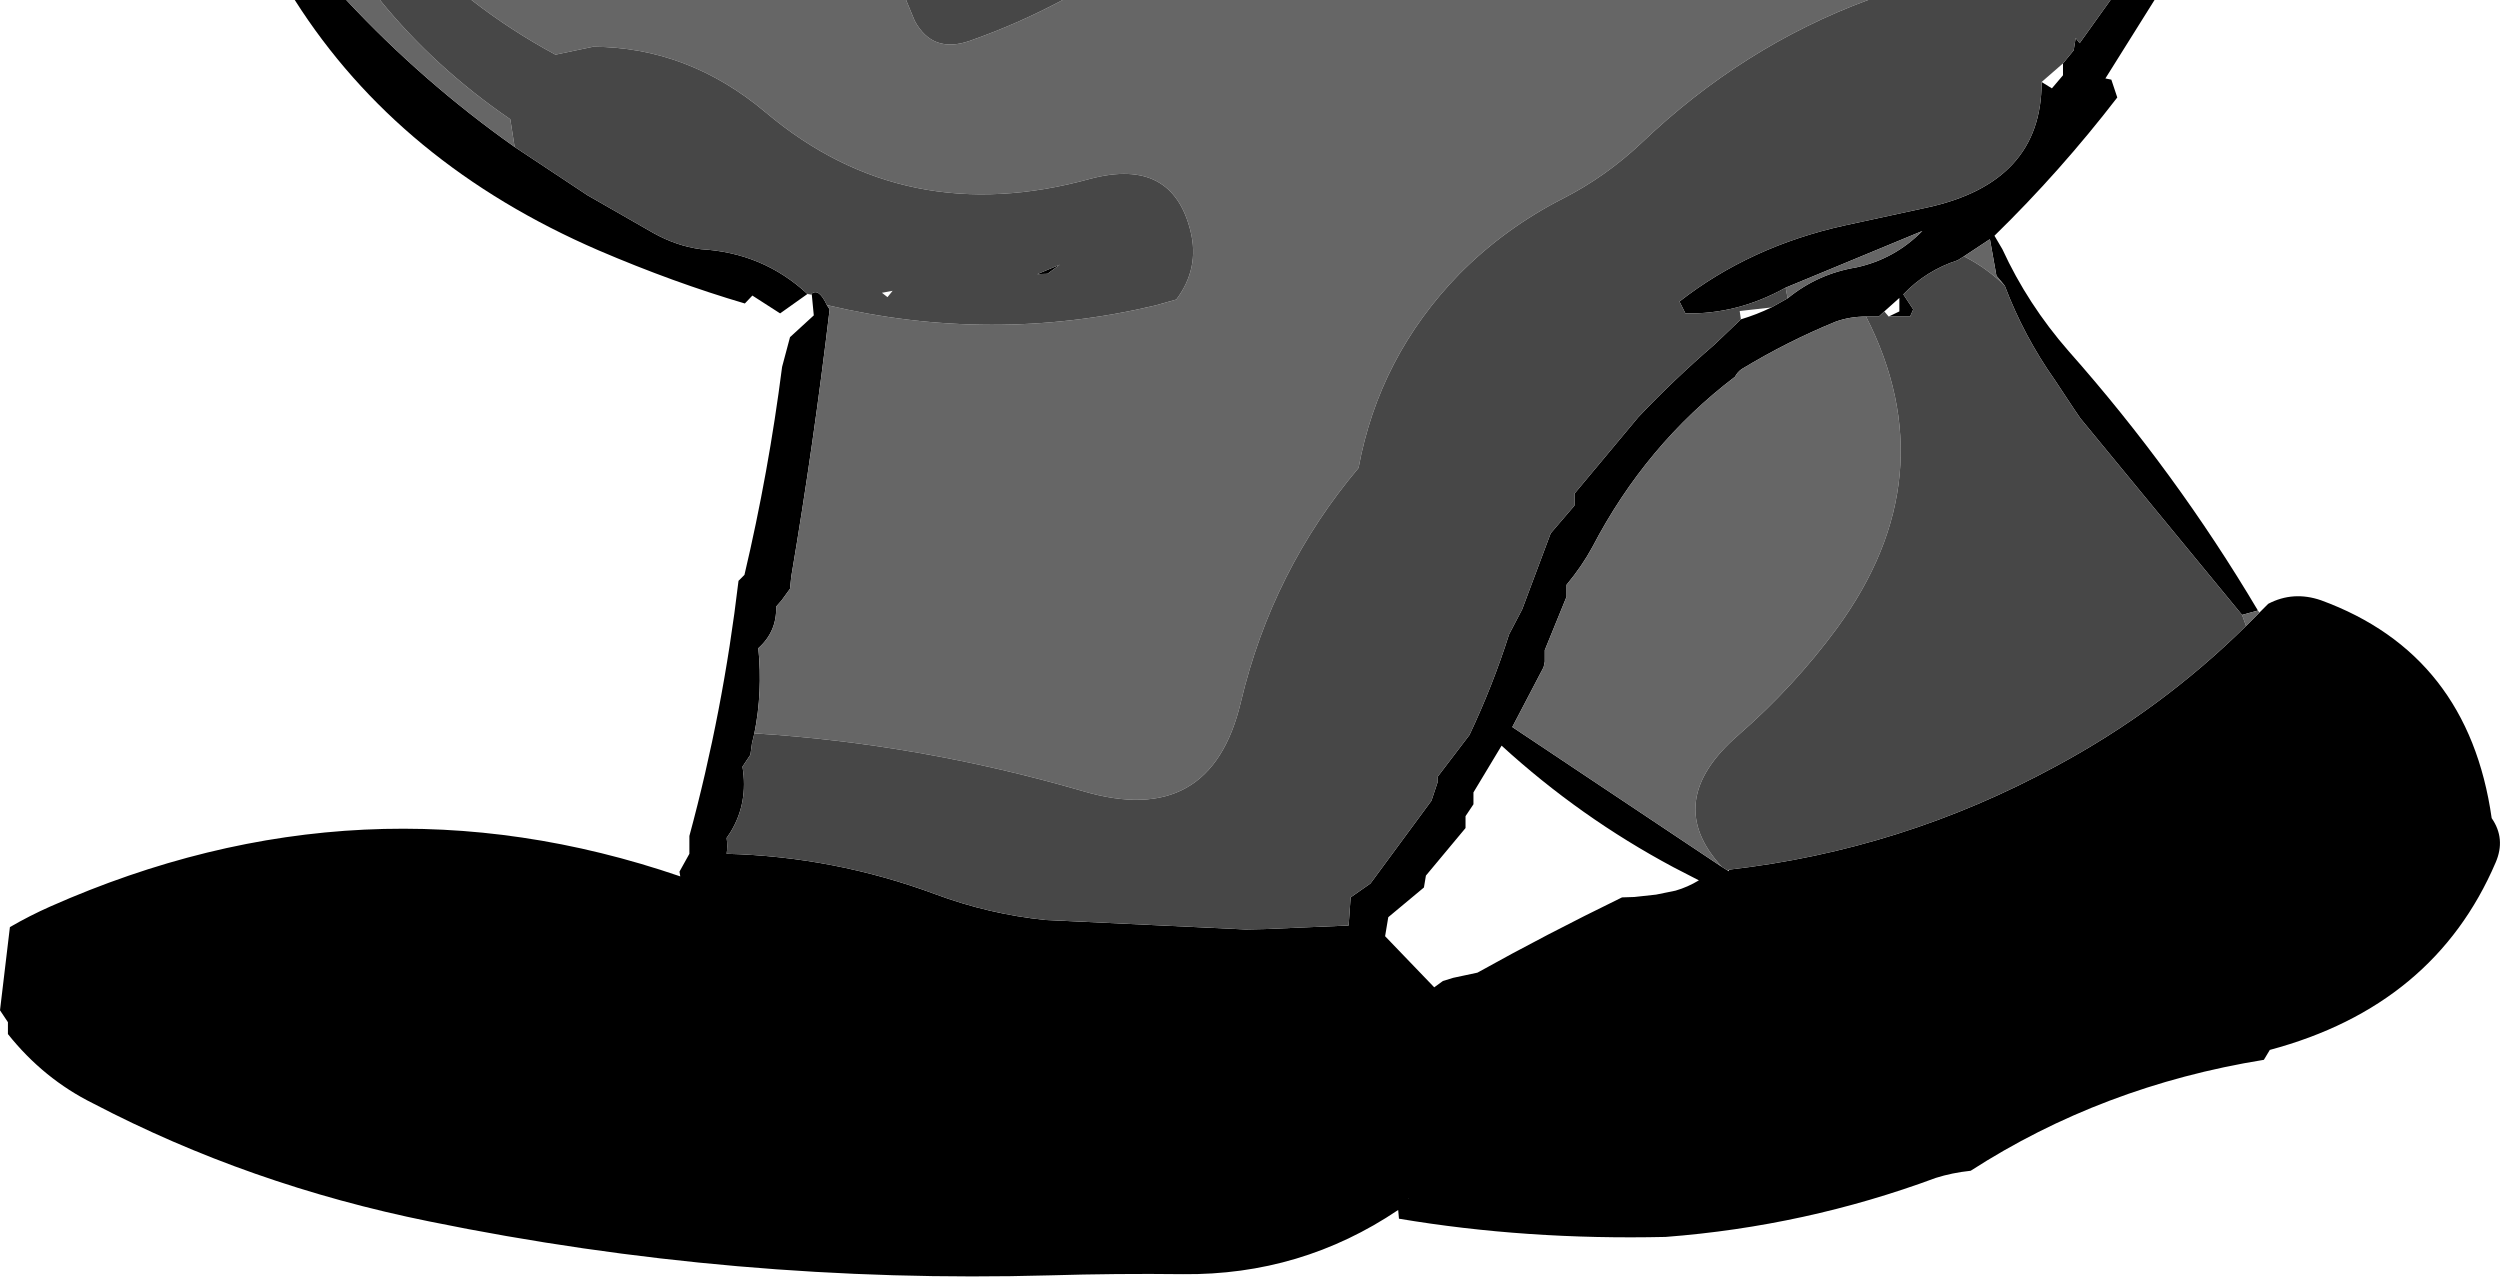
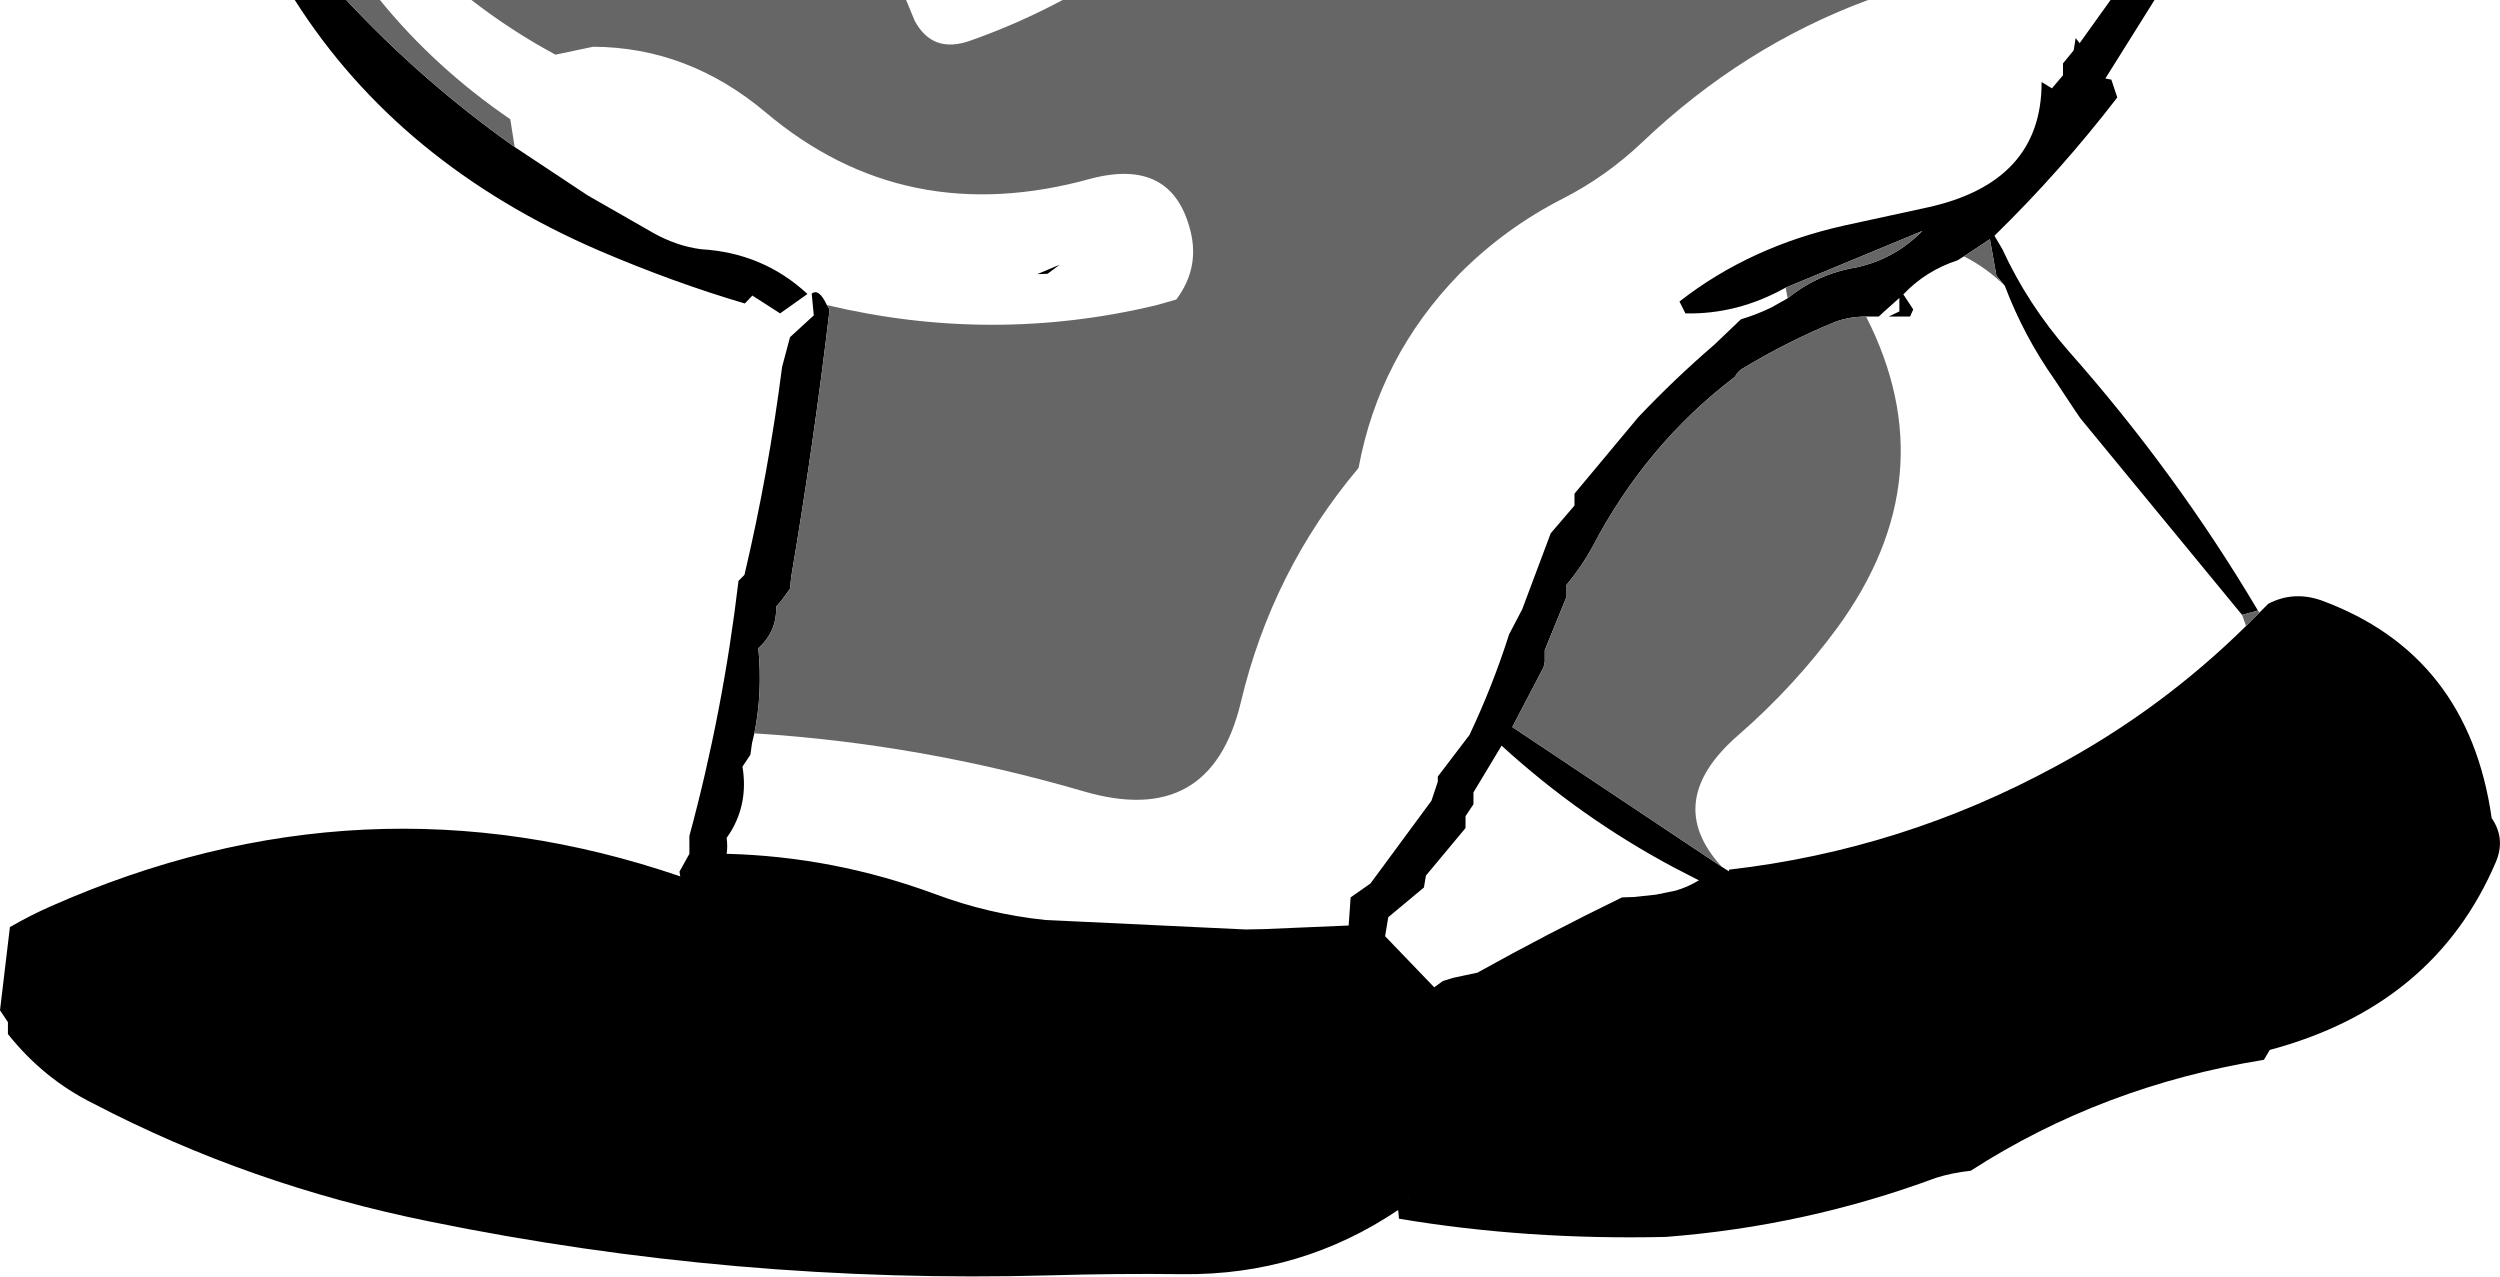
<svg xmlns="http://www.w3.org/2000/svg" height="161.1px" width="315.5px">
  <g transform="matrix(1.0, 0.0, 0.0, 1.0, 152.7, -83.95)">
    <path d="M113.65 83.95 L119.2 83.95 113.0 93.85 113.75 94.0 114.5 96.25 Q107.3 105.6 99.0 113.7 L100.0 115.4 Q103.2 122.35 108.35 128.25 121.9 143.55 132.25 161.0 L130.25 161.55 109.85 136.75 109.1 135.65 106.65 131.95 Q102.7 126.35 100.3 120.0 L99.25 118.75 98.45 114.25 98.4 114.15 95.15 116.3 94.35 116.8 Q90.35 118.1 87.5 121.1 L88.75 123.0 88.35 123.9 85.65 123.9 87.0 123.25 87.0 121.55 85.1 123.25 84.4 123.9 82.8 123.9 Q80.75 123.9 78.95 124.55 72.85 127.05 67.15 130.5 66.6 130.85 66.25 131.5 55.0 140.05 48.25 153.0 46.95 155.4 45.0 157.75 L45.0 159.25 42.25 166.0 42.25 167.45 42.1 168.15 38.15 175.7 64.6 193.35 65.4 193.85 65.5 193.9 65.5 193.7 Q87.35 191.2 106.75 180.65 120.05 173.5 130.75 162.95 L132.45 161.25 133.55 160.15 Q136.7 158.5 140.2 159.7 158.8 166.5 161.75 187.2 163.55 189.8 162.25 192.8 154.5 210.9 133.75 216.45 L133.0 217.7 Q112.6 221.0 96.0 231.7 93.65 231.95 91.6 232.6 75.15 238.7 57.5 240.05 39.9 240.45 23.85 237.75 L23.75 236.65 Q11.5 244.9 -3.4 244.75 -11.8 244.65 -20.2 244.9 -59.85 246.0 -98.5 238.1 -121.25 233.5 -140.95 223.2 -147.2 220.1 -151.7 214.45 L-151.7 212.95 -152.7 211.45 -151.45 200.95 Q-148.95 199.5 -146.35 198.35 -106.85 180.85 -66.85 194.55 L-66.95 193.95 -65.7 191.7 -65.7 189.45 Q-61.45 173.75 -59.5 157.25 L-58.75 156.5 Q-55.7 143.55 -54.0 130.25 L-53.0 126.5 -50.0 123.75 -50.25 121.15 -50.25 121.0 Q-49.35 120.3 -48.35 122.45 L-48.0 123.0 Q-50.0 139.9 -52.85 156.75 L-53.0 158.25 -54.05 159.7 -54.75 160.5 Q-54.65 163.65 -57.0 165.75 -56.45 171.3 -57.5 176.5 L-57.8 177.75 -58.0 179.2 -58.5 179.95 -59.0 180.7 Q-58.25 185.25 -60.5 188.95 L-61.0 189.7 Q-60.85 190.75 -61.0 191.7 -47.45 192.05 -34.65 196.8 -27.95 199.3 -20.8 200.05 L4.5 201.25 6.9 201.2 17.5 200.75 17.75 197.2 20.25 195.45 27.95 185.0 28.75 182.6 28.75 181.95 32.75 176.7 Q35.7 170.45 37.75 164.0 L39.4 160.85 43.0 151.25 46.0 147.75 46.0 146.25 54.05 136.6 Q58.65 131.75 63.65 127.45 L67.0 124.25 Q69.0 123.65 70.85 122.75 L72.9 121.6 Q76.7 118.5 81.55 117.7 86.4 116.65 89.9 113.1 L72.65 120.25 Q66.55 123.65 60.0 123.5 L59.25 122.0 Q68.15 115.05 80.1 112.4 L90.45 110.15 Q105.0 107.0 104.95 94.3 L106.25 95.1 107.65 93.45 107.65 91.95 109.0 90.3 109.25 88.75 109.75 89.4 113.65 83.95 M33.25 183.95 L33.25 185.45 32.25 186.95 32.25 188.45 27.25 194.45 27.0 195.95 22.5 199.7 22.1 202.1 28.3 208.55 29.4 207.75 30.7 207.35 33.75 206.7 Q42.45 201.85 52.0 197.2 L53.55 197.15 56.3 196.85 58.75 196.35 Q60.3 195.9 61.7 195.05 L58.5 193.4 Q46.7 187.1 36.8 178.05 L33.25 183.95 M25.0 235.15 L25.0 235.2 25.05 235.2 25.0 235.15 M-87.75 102.5 L-78.55 108.6 -70.25 113.35 Q-67.3 115.0 -64.25 115.4 -56.4 115.85 -50.8 121.05 L-54.25 123.5 -57.75 121.25 -58.7 122.25 Q-67.7 119.6 -77.15 115.55 -102.35 104.65 -115.5 83.95 L-109.0 83.95 Q-99.35 94.3 -87.75 102.5 M-21.8 118.55 L-18.95 117.35 -20.5 118.5 -21.8 118.55" fill="#000000" fill-rule="evenodd" stroke="none" />
    <path d="M72.65 120.25 L89.9 113.1 Q86.4 116.65 81.55 117.7 76.7 118.5 72.9 121.6 L72.65 120.25 M-57.5 176.5 Q-56.45 171.3 -57.0 165.75 -54.65 163.65 -54.75 160.5 L-54.05 159.7 -53.0 158.25 -52.85 156.75 Q-50.0 139.9 -48.0 123.0 L-48.35 122.45 Q-27.55 127.4 -6.9 122.5 L-4.25 121.75 Q-1.3 117.8 -2.45 113.15 -4.75 103.8 -15.05 106.5 -38.45 113.0 -56.05 98.15 -65.85 89.9 -77.85 89.85 L-82.6 90.85 Q-88.25 87.8 -93.2 83.95 L-38.35 83.95 -37.25 86.6 Q-35.0 90.75 -30.3 89.1 -24.2 86.95 -18.6 83.95 L83.05 83.95 Q67.25 89.8 54.5 101.95 49.95 106.25 44.55 109.0 37.2 112.75 31.45 118.55 21.35 128.95 18.75 143.0 7.85 155.95 3.9 172.55 0.1 188.55 -16.0 183.8 -36.6 177.8 -57.5 176.5 M132.45 161.25 L130.75 162.95 130.25 161.55 132.25 161.0 132.45 161.25 M64.6 193.35 L38.15 175.7 42.1 168.15 42.25 167.45 42.25 166.0 45.0 159.25 45.0 157.75 Q46.95 155.4 48.25 153.0 55.0 140.05 66.25 131.5 66.6 130.85 67.15 130.5 72.85 127.05 78.95 124.55 80.75 123.9 82.8 123.9 93.1 144.1 79.15 163.2 73.75 170.55 66.7 176.7 57.0 185.1 64.6 193.35 M95.15 116.3 L98.4 114.15 98.45 114.25 99.25 118.75 100.3 120.0 Q98.0 117.75 95.15 116.3 M-104.75 83.95 Q-97.8 92.5 -88.3 99.0 L-87.75 102.5 Q-99.35 94.3 -109.0 83.95 L-104.75 83.95" fill="#666666" fill-rule="evenodd" stroke="none" />
-     <path d="M113.65 83.95 L109.75 89.4 109.25 88.75 109.0 90.3 107.65 91.95 104.95 94.3 Q105.0 107.0 90.45 110.15 L80.1 112.4 Q68.15 115.05 59.25 122.0 L60.0 123.5 Q66.55 123.65 72.65 120.25 L72.9 121.6 70.85 122.75 66.85 123.2 67.0 124.25 63.65 127.45 Q58.65 131.75 54.05 136.6 L46.0 146.25 46.0 147.75 43.0 151.25 39.4 160.85 37.75 164.0 Q35.7 170.45 32.75 176.7 L28.75 181.95 28.75 182.6 27.95 185.0 20.25 195.45 17.75 197.2 17.5 200.75 6.9 201.2 4.5 201.25 -20.8 200.05 Q-27.95 199.3 -34.65 196.8 -47.45 192.05 -61.0 191.7 -60.85 190.75 -61.0 189.7 L-60.5 188.95 Q-58.25 185.25 -59.0 180.7 L-58.5 179.95 -58.0 179.2 -57.8 177.75 -57.5 176.5 Q-36.6 177.8 -16.0 183.8 0.1 188.55 3.9 172.55 7.85 155.95 18.75 143.0 21.35 128.95 31.45 118.55 37.2 112.75 44.55 109.0 49.95 106.25 54.5 101.95 67.25 89.8 83.05 83.95 L113.65 83.95 M-48.35 122.45 Q-49.35 120.3 -50.25 121.0 L-50.25 121.15 -50.8 121.05 Q-56.4 115.85 -64.25 115.4 -67.3 115.0 -70.25 113.35 L-78.55 108.6 -87.75 102.5 -88.3 99.0 Q-97.8 92.5 -104.75 83.95 L-93.2 83.95 Q-88.25 87.8 -82.6 90.85 L-77.85 89.85 Q-65.85 89.9 -56.05 98.15 -38.45 113.0 -15.05 106.5 -4.75 103.8 -2.45 113.15 -1.3 117.8 -4.25 121.75 L-6.9 122.5 Q-27.55 127.4 -48.35 122.45 M130.75 162.95 Q120.05 173.5 106.75 180.65 87.35 191.2 65.5 193.7 L65.4 193.85 64.6 193.35 Q57.0 185.1 66.7 176.7 73.75 170.55 79.15 163.2 93.1 144.1 82.8 123.9 L84.4 123.9 85.1 123.25 85.65 123.9 88.35 123.9 88.75 123.0 87.5 121.1 Q90.35 118.1 94.35 116.8 L95.15 116.3 Q98.0 117.75 100.3 120.0 102.7 126.35 106.65 131.95 L109.1 135.65 109.85 136.75 130.25 161.55 130.75 162.95 M-18.6 83.95 Q-24.2 86.95 -30.3 89.1 -35.0 90.75 -37.25 86.6 L-38.35 83.95 -18.6 83.95 M-21.8 118.55 L-20.5 118.5 -18.95 117.35 -21.8 118.55 M-40.7 121.45 L-40.05 120.65 -41.4 120.9 -40.7 121.45" fill="#474747" fill-rule="evenodd" stroke="none" />
  </g>
</svg>